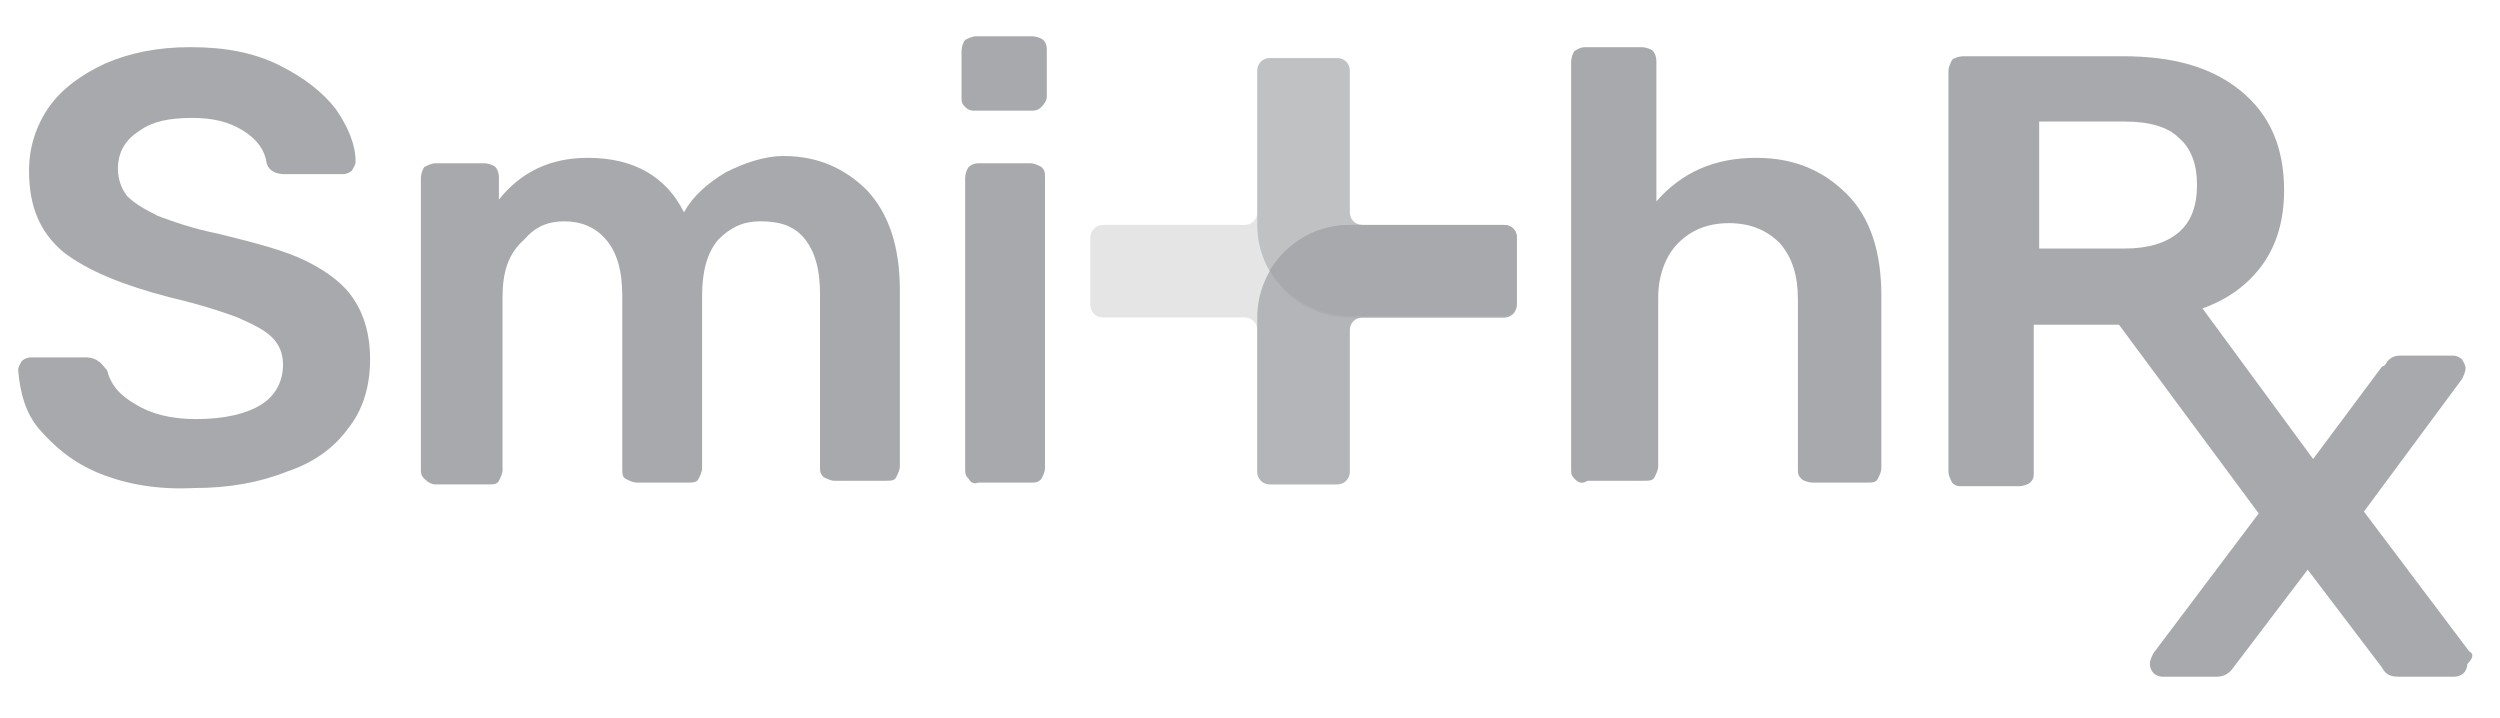
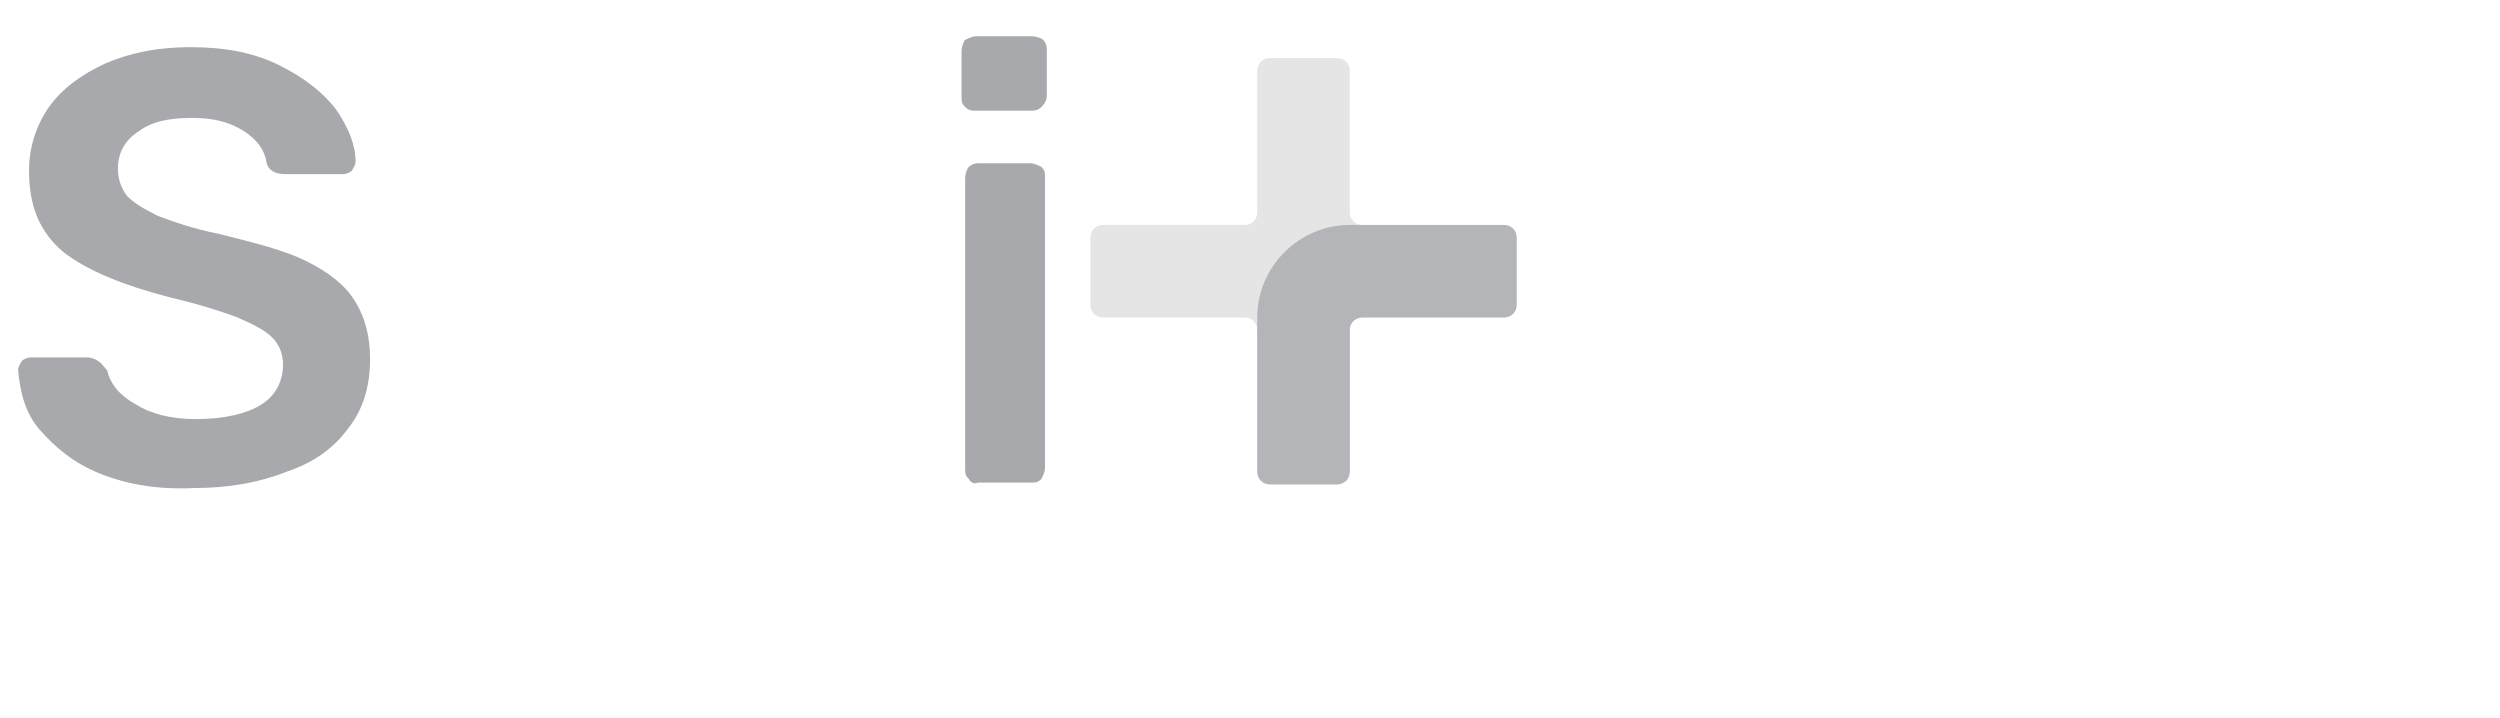
<svg xmlns="http://www.w3.org/2000/svg" version="1.1" id="Layer_2" x="0px" y="0px" viewBox="0 0 137.8 39.6" style="enable-background:new 0 0 137.8 39.6;" xml:space="preserve">
  <style type="text/css">
	.st0{opacity:0.3;fill:#A7A9AC;enable-background:new    ;}
	.st1{opacity:0.6;fill:#A7A9AC;enable-background:new    ;}
	.st2{opacity:0.8;fill:#A7A9AC;enable-background:new    ;}
	.st3{fill:#A7A9AC;}
</style>
  <g>
    <g>
      <path class="st0" d="M74.4,11.7V3.9c0-0.4-0.3-0.7-0.7-0.7H70c-0.4,0-0.7,0.3-0.7,0.7v7.8c0,0.4-0.3,0.7-0.7,0.7h-7.8    c-0.4,0-0.7,0.3-0.7,0.7v3.7c0,0.4,0.3,0.7,0.7,0.7h7.8c0.4,0,0.7,0.3,0.7,0.7V26c0,0.4,0.3,0.7,0.7,0.7h3.7    c0.4,0,0.7-0.3,0.7-0.7v-7.8c0-0.4,0.3-0.7,0.7-0.7h7.8c0.4,0,0.7-0.3,0.7-0.7v-3.7c0-0.4-0.3-0.7-0.7-0.7h-7.8    C74.7,12.4,74.4,12.1,74.4,11.7z" />
-       <path class="st1" d="M74.4,11.7V3.9c0-0.4-0.3-0.7-0.7-0.7H70c-0.4,0-0.7,0.3-0.7,0.7v8.5l0,0c0,2.8,2.3,5.1,5.1,5.1l0,0h8.5    c0.4,0,0.7-0.3,0.7-0.7v-3.7c0-0.4-0.3-0.7-0.7-0.7h-7.8C74.7,12.4,74.4,12.1,74.4,11.7z" />
-       <path class="st2" d="M75.1,17.5h7.8c0.4,0,0.7-0.3,0.7-0.7v-3.7c0-0.4-0.3-0.7-0.7-0.7h-8.5l0,0c-2.8,0-5.1,2.3-5.1,5.1l0,0V26    c0,0.4,0.3,0.7,0.7,0.7h3.7c0.4,0,0.7-0.3,0.7-0.7v-7.8C74.4,17.8,74.7,17.5,75.1,17.5z" />
-       <path class="st3" d="M82.9,12.4h-8.5c-1.9,0-3.5,1-4.4,2.5c0.9,1.5,2.5,2.5,4.4,2.5l0,0h8.5c0.4,0,0.7-0.3,0.7-0.7v-3.7    C83.6,12.7,83.3,12.4,82.9,12.4z" />
+       <path class="st2" d="M75.1,17.5h7.8c0.4,0,0.7-0.3,0.7-0.7v-3.7c0-0.4-0.3-0.7-0.7-0.7h-8.5l0,0c-2.8,0-5.1,2.3-5.1,5.1l0,0V26    c0,0.4,0.3,0.7,0.7,0.7h3.7c0.4,0,0.7-0.3,0.7-0.7v-7.8C74.4,17.8,74.7,17.5,75.1,17.5" />
      <path class="st3" d="M5.5,26.1C4,25.5,3,24.6,2.2,23.7S1.1,21.6,1,20.4c0-0.2,0.1-0.3,0.2-0.5c0.1-0.1,0.3-0.2,0.5-0.2h3.1    c0.2,0,0.5,0.1,0.6,0.2c0.2,0.1,0.3,0.3,0.5,0.5c0.2,0.8,0.7,1.4,1.6,1.9c0.8,0.5,1.9,0.8,3.3,0.8c1.6,0,2.8-0.3,3.6-0.8    c0.8-0.5,1.2-1.3,1.2-2.2c0-0.6-0.2-1.1-0.6-1.5s-1-0.7-1.9-1.1c-0.8-0.3-2-0.7-3.7-1.1c-2.7-0.7-4.6-1.5-5.9-2.5    c-1.3-1.1-1.9-2.5-1.9-4.5c0-1.3,0.4-2.5,1.1-3.5c0.7-1,1.8-1.8,3.1-2.4c1.4-0.6,2.9-0.9,4.7-0.9c1.9,0,3.5,0.3,4.9,1    c1.4,0.7,2.4,1.5,3.1,2.4c0.7,1,1.1,2,1.1,2.9c0,0.2-0.1,0.3-0.2,0.5c-0.1,0.1-0.3,0.2-0.5,0.2h-3.2c-0.5,0-0.9-0.2-1-0.6    c-0.1-0.7-0.5-1.3-1.3-1.8c-0.8-0.5-1.7-0.7-2.8-0.7c-1.3,0-2.2,0.2-2.9,0.7C6.9,7.7,6.5,8.4,6.5,9.3c0,0.6,0.2,1.1,0.5,1.5    c0.4,0.4,0.9,0.7,1.7,1.1c0.8,0.3,1.9,0.7,3.4,1c2,0.5,3.6,0.9,4.8,1.5c1.2,0.6,2.1,1.3,2.6,2.1c0.6,0.9,0.9,2,0.9,3.3    c0,1.5-0.4,2.8-1.2,3.8c-0.8,1.1-1.9,1.9-3.4,2.4c-1.5,0.6-3.2,0.9-5.1,0.9C8.7,27,7,26.7,5.5,26.1z" />
-       <path class="st3" d="M23.4,26.4c-0.2-0.2-0.2-0.3-0.2-0.6v-16c0-0.2,0.1-0.5,0.2-0.6C23.6,9.1,23.8,9,24,9h2.7    c0.2,0,0.5,0.1,0.6,0.2c0.1,0.1,0.2,0.3,0.2,0.6V11c1.2-1.5,2.8-2.3,4.9-2.3c2.5,0,4.3,1,5.3,3c0.5-0.9,1.3-1.6,2.3-2.2    c1-0.5,2.1-0.9,3.2-0.9c1.9,0,3.4,0.7,4.6,1.9c1.2,1.3,1.8,3.1,1.8,5.5v9.7c0,0.2-0.1,0.4-0.2,0.6c-0.1,0.2-0.3,0.2-0.6,0.2h-2.8    c-0.2,0-0.4-0.1-0.6-0.2c-0.2-0.2-0.2-0.3-0.2-0.6v-9.5c0-1.4-0.3-2.4-0.9-3.1c-0.6-0.7-1.4-0.9-2.4-0.9c-0.9,0-1.6,0.3-2.3,1    c-0.6,0.7-0.9,1.7-0.9,3.1v9.5c0,0.2-0.1,0.4-0.2,0.6c-0.1,0.2-0.3,0.2-0.6,0.2h-2.8c-0.2,0-0.4-0.1-0.6-0.2s-0.2-0.3-0.2-0.6    v-9.5c0-1.4-0.3-2.4-0.9-3.1c-0.6-0.7-1.4-1-2.3-1c-0.9,0-1.6,0.3-2.2,1C28,14,27.7,15,27.7,16.4v9.5c0,0.2-0.1,0.4-0.2,0.6    c-0.1,0.2-0.3,0.2-0.6,0.2h-2.9C23.8,26.7,23.6,26.6,23.4,26.4z" />
      <path class="st3" d="M53.2,5.9C53,5.7,53,5.6,53,5.3V2.8c0-0.2,0.1-0.5,0.2-0.6C53.4,2.1,53.6,2,53.8,2h3.1c0.2,0,0.5,0.1,0.6,0.2    c0.2,0.2,0.2,0.4,0.2,0.6v2.5c0,0.2-0.1,0.4-0.3,0.6c-0.2,0.2-0.4,0.2-0.6,0.2h-3.1C53.6,6.1,53.4,6.1,53.2,5.9z M53.4,26.4    c-0.2-0.2-0.2-0.3-0.2-0.6v-16c0-0.2,0.1-0.5,0.2-0.6C53.5,9.1,53.7,9,53.9,9h2.9c0.2,0,0.4,0.1,0.6,0.2c0.2,0.2,0.2,0.3,0.2,0.6    v16c0,0.2-0.1,0.4-0.2,0.6c-0.2,0.2-0.3,0.2-0.6,0.2h-2.9C53.7,26.7,53.5,26.6,53.4,26.4z" />
-       <path class="st3" d="M86.8,26.4c-0.2-0.2-0.2-0.3-0.2-0.6V3.4c0-0.2,0.1-0.5,0.2-0.6c0.2-0.1,0.3-0.2,0.6-0.2h3.1    c0.2,0,0.5,0.1,0.6,0.2c0.1,0.1,0.2,0.3,0.2,0.6v7.7c1.4-1.6,3.2-2.4,5.5-2.4c2.1,0,3.7,0.7,5,2s1.9,3.2,1.9,5.6v9.5    c0,0.2-0.1,0.4-0.2,0.6c-0.1,0.2-0.3,0.2-0.6,0.2h-3c-0.2,0-0.5-0.1-0.6-0.2c-0.2-0.2-0.2-0.3-0.2-0.6v-9.3c0-1.3-0.3-2.3-1-3.1    c-0.7-0.7-1.6-1.1-2.8-1.1c-1.2,0-2.1,0.4-2.8,1.1c-0.7,0.7-1.1,1.8-1.1,3v9.3c0,0.2-0.1,0.4-0.2,0.6c-0.1,0.2-0.3,0.2-0.6,0.2    h-3.1C87.2,26.7,87,26.6,86.8,26.4z" />
    </g>
-     <path class="st3" d="M136.1,35.9l-5.8-7.7l5.4-7.3c0.1-0.2,0.2-0.4,0.2-0.6c0-0.2-0.1-0.3-0.2-0.5c-0.1-0.1-0.3-0.2-0.5-0.2h-2.9   c-0.3,0-0.5,0.1-0.7,0.3c-0.1,0.2-0.2,0.3-0.3,0.3l-3.8,5.1l-6.1-8.3h0c1.4-0.5,2.5-1.3,3.3-2.4c0.8-1.1,1.2-2.5,1.2-4.1   c0-2.4-0.8-4.2-2.4-5.5c-1.6-1.3-3.7-1.9-6.5-1.9h-8.8c-0.2,0-0.5,0.1-0.6,0.2c-0.1,0.2-0.2,0.4-0.2,0.6v22.1   c0,0.2,0.1,0.4,0.2,0.6c0.2,0.2,0.3,0.2,0.6,0.2h3.1c0.2,0,0.5-0.1,0.6-0.2c0.2-0.2,0.2-0.3,0.2-0.6v-8.1h4.7h0l7.7,10.4l-5.8,7.7   c-0.1,0.2-0.2,0.4-0.2,0.6c0,0.2,0.1,0.4,0.2,0.5c0.1,0.1,0.3,0.2,0.5,0.2h3c0.4,0,0.7-0.2,0.9-0.5l4.1-5.4l4.1,5.4   c0.2,0.4,0.5,0.5,0.9,0.5h3.1c0.2,0,0.4-0.1,0.5-0.2c0.1-0.1,0.2-0.3,0.2-0.5C136.4,36.2,136.3,36,136.1,35.9z M112.4,6.7h4.7   c1.4,0,2.4,0.3,3,0.9c0.7,0.6,1,1.5,1,2.6s-0.3,2-1,2.6c-0.7,0.6-1.7,0.9-3,0.9h-4.7V6.7z" />
  </g>
</svg>